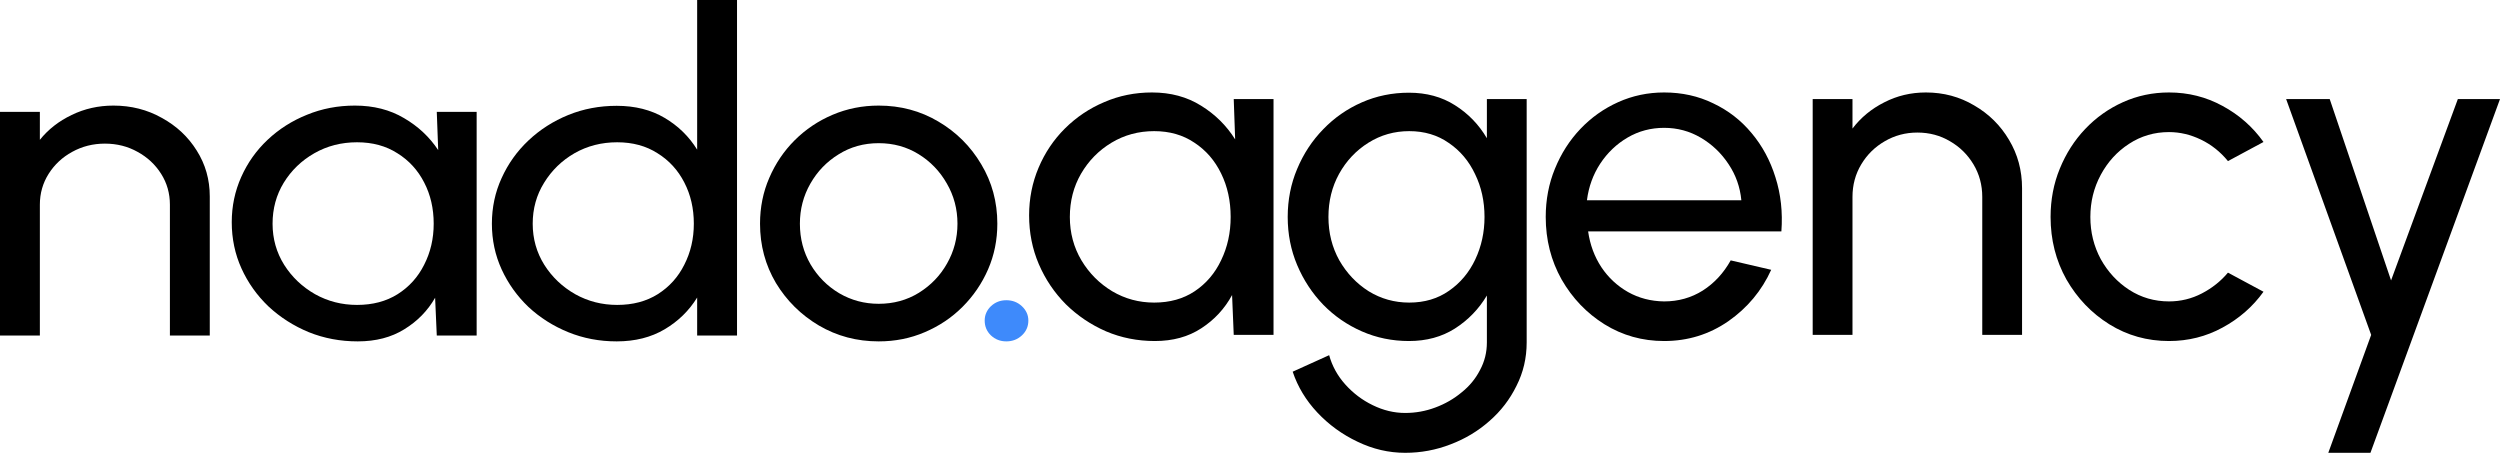
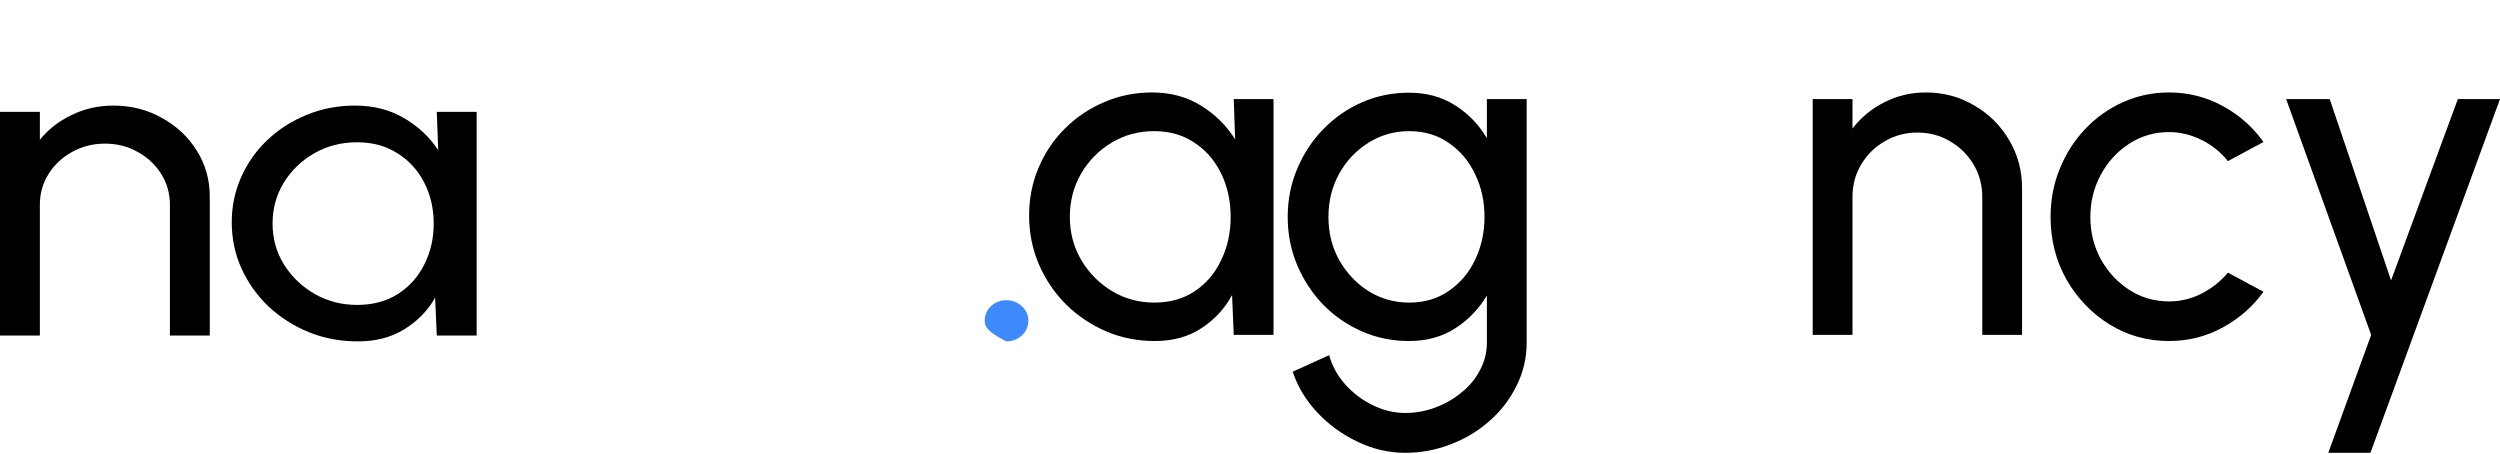
<svg xmlns="http://www.w3.org/2000/svg" width="1460" height="265" viewBox="0 0 1460 265" fill="none">
  <path d="M720.502 57.856H743.738V195.581H720.502L719.534 172.305C715.2 180.293 709.206 186.766 701.553 191.724C693.992 196.682 684.956 199.161 674.444 199.161C664.301 199.161 654.804 197.279 645.952 193.515C637.1 189.658 629.262 184.379 622.438 177.676C615.707 170.882 610.451 163.078 606.671 154.263C602.89 145.449 601 135.946 601 125.754C601 115.93 602.844 106.657 606.532 97.934C610.221 89.212 615.338 81.591 621.885 75.072C628.524 68.461 636.177 63.319 644.845 59.647C653.513 55.882 662.826 54 672.784 54C683.665 54 693.208 56.571 701.415 61.713C709.621 66.762 716.26 73.327 721.332 81.407L720.502 57.856ZM674.029 176.712C683.158 176.712 691.041 174.509 697.68 170.102C704.412 165.603 709.575 159.543 713.171 151.922C716.86 144.301 718.704 135.9 718.704 126.718C718.704 117.353 716.86 108.906 713.171 101.377C709.483 93.756 704.273 87.742 697.542 83.335C690.903 78.836 683.065 76.587 674.029 76.587C664.9 76.587 656.602 78.836 649.133 83.335C641.664 87.834 635.716 93.894 631.29 101.515C626.957 109.044 624.79 117.445 624.79 126.718C624.79 135.992 627.049 144.439 631.567 152.06C636.085 159.589 642.079 165.603 649.548 170.102C657.017 174.509 665.177 176.712 674.029 176.712Z" fill="black" />
  <path d="M868.341 57.856H891.577V199.988C891.577 209.078 889.595 217.525 885.63 225.329C881.757 233.225 876.501 240.065 869.862 245.85C863.223 251.726 855.662 256.271 847.179 259.485C838.696 262.79 829.844 264.443 820.623 264.443C811.033 264.443 801.766 262.285 792.822 257.97C783.878 253.746 776.04 248.054 769.309 240.892C762.67 233.822 757.875 225.88 754.924 217.066L776.225 207.425C777.977 213.76 781.112 219.453 785.63 224.503C790.24 229.644 795.588 233.684 801.674 236.622C807.852 239.652 814.168 241.167 820.623 241.167C826.709 241.167 832.564 240.111 838.188 238C843.905 235.888 849.023 232.95 853.541 229.185C858.152 225.513 861.748 221.151 864.33 216.101C867.004 211.143 868.341 205.772 868.341 199.988V172.581C863.638 180.477 857.414 186.904 849.668 191.862C842.015 196.728 833.071 199.161 822.836 199.161C813.062 199.161 803.887 197.279 795.312 193.515C786.736 189.75 779.221 184.563 772.767 177.952C766.312 171.249 761.241 163.537 757.552 154.814C753.864 146.092 752.02 136.726 752.02 126.718C752.02 116.71 753.864 107.345 757.552 98.623C761.241 89.808 766.312 82.096 772.767 75.485C779.221 68.782 786.736 63.549 795.312 59.784C803.887 56.02 813.062 54.138 822.836 54.138C833.071 54.138 842.015 56.571 849.668 61.437C857.414 66.303 863.638 72.731 868.341 80.719V57.856ZM822.974 176.712C831.918 176.712 839.664 174.417 846.211 169.826C852.85 165.235 857.967 159.13 861.563 151.509C865.159 143.888 866.957 135.625 866.957 126.718C866.957 117.537 865.113 109.182 861.425 101.653C857.829 94.032 852.711 87.972 846.072 83.473C839.526 78.882 831.826 76.587 822.974 76.587C814.307 76.587 806.377 78.836 799.184 83.335C791.992 87.834 786.275 93.894 782.034 101.515C777.884 109.044 775.81 117.445 775.81 126.718C775.81 135.992 777.93 144.439 782.172 152.06C786.506 159.589 792.223 165.603 799.323 170.102C806.515 174.509 814.399 176.712 822.974 176.712Z" fill="black" />
-   <path d="M971.861 199.161C959.136 199.161 947.518 195.902 937.006 189.383C926.587 182.864 918.242 174.141 911.972 163.215C905.794 152.197 902.705 140.032 902.705 126.718C902.705 116.619 904.503 107.207 908.099 98.485C911.695 89.671 916.628 81.958 922.898 75.347C929.261 68.645 936.637 63.411 945.028 59.647C953.419 55.882 962.363 54 971.861 54C982.28 54 991.824 56.112 1000.49 60.335C1009.25 64.467 1016.72 70.251 1022.9 77.689C1029.17 85.126 1033.82 93.756 1036.87 103.581C1040 113.405 1041.16 123.918 1040.33 135.12H927.463C928.569 142.924 931.151 149.902 935.208 156.054C939.265 162.114 944.429 166.934 950.699 170.515C957.062 174.096 964.115 175.932 971.861 176.024C980.16 176.024 987.675 173.912 994.406 169.688C1001.14 165.373 1006.58 159.497 1010.73 152.06L1034.38 157.569C1028.85 169.78 1020.5 179.788 1009.34 187.593C998.186 195.305 985.692 199.161 971.861 199.161ZM926.771 116.94H1016.95C1016.21 109.227 1013.72 102.203 1009.48 95.868C1005.24 89.441 999.846 84.299 993.299 80.443C986.753 76.587 979.606 74.659 971.861 74.659C964.115 74.659 957.015 76.541 950.561 80.305C944.106 84.07 938.758 89.166 934.517 95.593C930.367 101.928 927.785 109.044 926.771 116.94Z" fill="black" />
  <path d="M1180.88 109.916V195.581H1157.64V115.012C1157.64 108.034 1155.93 101.699 1152.52 96.006C1149.11 90.313 1144.55 85.814 1138.83 82.509C1133.11 79.112 1126.75 77.413 1119.74 77.413C1112.83 77.413 1106.46 79.112 1100.66 82.509C1094.94 85.814 1090.37 90.313 1086.96 96.006C1083.55 101.699 1081.85 108.034 1081.85 115.012V195.581H1058.61V57.856H1081.85V75.072C1086.73 68.645 1092.91 63.549 1100.38 59.784C1107.85 55.928 1115.96 54 1124.72 54C1135.05 54 1144.45 56.525 1152.94 61.575C1161.51 66.533 1168.29 73.236 1173.27 81.683C1178.34 90.13 1180.88 99.541 1180.88 109.916Z" fill="black" />
  <path d="M1301.13 159.221L1321.88 170.377C1315.61 179.1 1307.63 186.078 1297.95 191.311C1288.36 196.545 1277.94 199.161 1266.69 199.161C1253.97 199.161 1242.35 195.902 1231.84 189.383C1221.42 182.864 1213.07 174.141 1206.8 163.215C1200.63 152.197 1197.54 140.032 1197.54 126.718C1197.54 116.619 1199.34 107.207 1202.93 98.485C1206.53 89.671 1211.46 81.958 1217.73 75.347C1224.09 68.645 1231.47 63.411 1239.86 59.647C1248.25 55.882 1257.2 54 1266.69 54C1277.94 54 1288.36 56.617 1297.95 61.85C1307.63 67.084 1315.61 74.108 1321.88 82.922L1301.13 94.078C1296.71 88.661 1291.45 84.483 1285.37 81.545C1279.28 78.607 1273.06 77.138 1266.69 77.138C1258.12 77.138 1250.33 79.433 1243.32 84.024C1236.4 88.523 1230.92 94.537 1226.86 102.066C1222.8 109.595 1220.77 117.812 1220.77 126.718C1220.77 135.625 1222.8 143.842 1226.86 151.371C1231.01 158.808 1236.54 164.776 1243.46 169.275C1250.46 173.774 1258.21 176.024 1266.69 176.024C1273.52 176.024 1279.93 174.463 1285.92 171.341C1291.91 168.219 1296.98 164.179 1301.13 159.221Z" fill="black" />
  <path d="M1435.38 57.856H1460L1384.34 264.443H1359.72L1384.76 195.581L1335.1 57.856H1360.55L1396.38 163.766L1435.38 57.856Z" fill="black" />
  <path d="M122.508 114.708V195.97H99.225V119.542C99.225 112.922 97.516 106.912 94.098 101.512C90.679 96.112 86.106 91.845 80.378 88.709C74.649 85.487 68.275 83.875 61.253 83.875C54.324 83.875 47.949 85.487 42.128 88.709C36.4 91.845 31.826 96.112 28.408 101.512C24.99 106.912 23.28 112.922 23.28 119.542V195.97H-0.002V65.323H23.28V81.654C28.177 75.557 34.367 70.723 41.851 67.152C49.334 63.494 57.465 61.665 66.242 61.665C76.59 61.665 86.013 64.06 94.513 68.851C103.106 73.554 109.896 79.912 114.885 87.925C119.967 95.938 122.508 104.866 122.508 114.708Z" fill="black" />
  <path d="M255.079 65.323H278.362V195.97H255.079L254.109 173.891C249.767 181.468 243.762 187.609 236.093 192.312C228.517 197.015 219.463 199.367 208.931 199.367C198.768 199.367 189.251 197.581 180.382 194.01C171.512 190.352 163.659 185.344 156.822 178.986C150.078 172.541 144.812 165.137 141.024 156.776C137.236 148.415 135.342 139.4 135.342 129.732C135.342 120.413 137.189 111.616 140.885 103.341C144.581 95.067 149.708 87.838 156.268 81.654C162.92 75.383 170.589 70.506 179.273 67.022C187.958 63.451 197.289 61.665 207.268 61.665C218.17 61.665 227.732 64.104 235.955 68.981C244.177 73.772 250.83 79.999 255.911 87.664L255.079 65.323ZM208.515 178.071C217.661 178.071 225.561 175.981 232.213 171.8C238.957 167.533 244.131 161.784 247.734 154.555C251.43 147.326 253.278 139.356 253.278 130.647C253.278 121.763 251.43 113.75 247.734 106.608C244.039 99.379 238.819 93.674 232.074 89.493C225.422 85.225 217.569 83.091 208.515 83.091C199.368 83.091 191.053 85.225 183.569 89.493C176.086 93.761 170.127 99.509 165.692 106.738C161.35 113.88 159.178 121.85 159.178 130.647C159.178 139.444 161.442 147.457 165.969 154.686C170.496 161.828 176.502 167.533 183.985 171.8C191.469 175.981 199.645 178.071 208.515 178.071Z" fill="black" />
-   <path d="M407.139 0H430.422V195.97H407.139V173.76C402.427 181.425 396.099 187.609 388.153 192.312C380.207 197.015 370.876 199.367 360.159 199.367C350.088 199.367 340.664 197.581 331.887 194.01C323.11 190.439 315.349 185.518 308.605 179.247C301.953 172.889 296.733 165.573 292.945 157.299C289.157 149.024 287.263 140.14 287.263 130.647C287.263 121.153 289.157 112.269 292.945 103.995C296.733 95.633 301.953 88.317 308.605 82.046C315.349 75.688 323.11 70.723 331.887 67.152C340.664 63.581 350.088 61.796 360.159 61.796C370.876 61.796 380.207 64.147 388.153 68.851C396.099 73.554 402.427 79.738 407.139 87.403V0ZM360.436 178.071C369.583 178.071 377.482 175.981 384.134 171.8C390.878 167.533 396.052 161.784 399.656 154.555C403.351 147.326 405.199 139.356 405.199 130.647C405.199 121.763 403.351 113.75 399.656 106.608C395.96 99.379 390.74 93.674 383.995 89.493C377.343 85.225 369.49 83.091 360.436 83.091C351.289 83.091 342.974 85.225 335.491 89.493C328.099 93.761 322.186 99.509 317.752 106.738C313.317 113.88 311.099 121.85 311.099 130.647C311.099 139.444 313.363 147.457 317.89 154.686C322.417 161.828 328.423 167.533 335.906 171.8C343.39 175.981 351.566 178.071 360.436 178.071Z" fill="black" />
-   <path d="M513.151 199.367C500.401 199.367 488.76 196.275 478.227 190.091C467.787 183.907 459.426 175.633 453.143 165.268C446.953 154.816 443.858 143.276 443.858 130.647C443.858 121.066 445.66 112.138 449.263 103.864C452.866 95.503 457.809 88.186 464.091 81.915C470.466 75.557 477.858 70.593 486.265 67.022C494.673 63.451 503.634 61.665 513.151 61.665C525.901 61.665 537.495 64.757 547.936 70.941C558.468 77.125 566.829 85.443 573.02 95.895C579.302 106.346 582.443 117.93 582.443 130.647C582.443 140.14 580.642 149.024 577.039 157.299C573.435 165.573 568.446 172.889 562.071 179.247C555.789 185.518 548.444 190.439 540.036 194.01C531.721 197.581 522.759 199.367 513.151 199.367ZM513.151 177.418C521.835 177.418 529.642 175.284 536.572 171.016C543.593 166.662 549.091 160.957 553.063 153.902C557.129 146.76 559.161 139.008 559.161 130.647C559.161 122.111 557.082 114.272 552.925 107.13C548.86 99.988 543.362 94.283 536.433 90.016C529.504 85.748 521.743 83.614 513.151 83.614C504.466 83.614 496.659 85.791 489.73 90.146C482.8 94.414 477.303 100.119 473.238 107.261C469.173 114.403 467.14 122.198 467.14 130.647C467.14 139.356 469.219 147.282 473.377 154.424C477.534 161.479 483.124 167.097 490.146 171.278C497.167 175.371 504.836 177.418 513.151 177.418Z" fill="black" />
-   <path d="M587.671 199.367C584.16 199.367 581.158 198.191 578.663 195.839C576.261 193.488 575.06 190.613 575.06 187.217C575.06 183.994 576.261 181.207 578.663 178.855C581.158 176.504 584.16 175.328 587.671 175.328C591.274 175.328 594.323 176.504 596.818 178.855C599.312 181.207 600.56 183.994 600.56 187.217C600.56 190.613 599.312 193.488 596.818 195.839C594.323 198.191 591.274 199.367 587.671 199.367Z" fill="#3E8AFB" />
+   <path d="M587.671 199.367C576.261 193.488 575.06 190.613 575.06 187.217C575.06 183.994 576.261 181.207 578.663 178.855C581.158 176.504 584.16 175.328 587.671 175.328C591.274 175.328 594.323 176.504 596.818 178.855C599.312 181.207 600.56 183.994 600.56 187.217C600.56 190.613 599.312 193.488 596.818 195.839C594.323 198.191 591.274 199.367 587.671 199.367Z" fill="#3E8AFB" />
</svg>